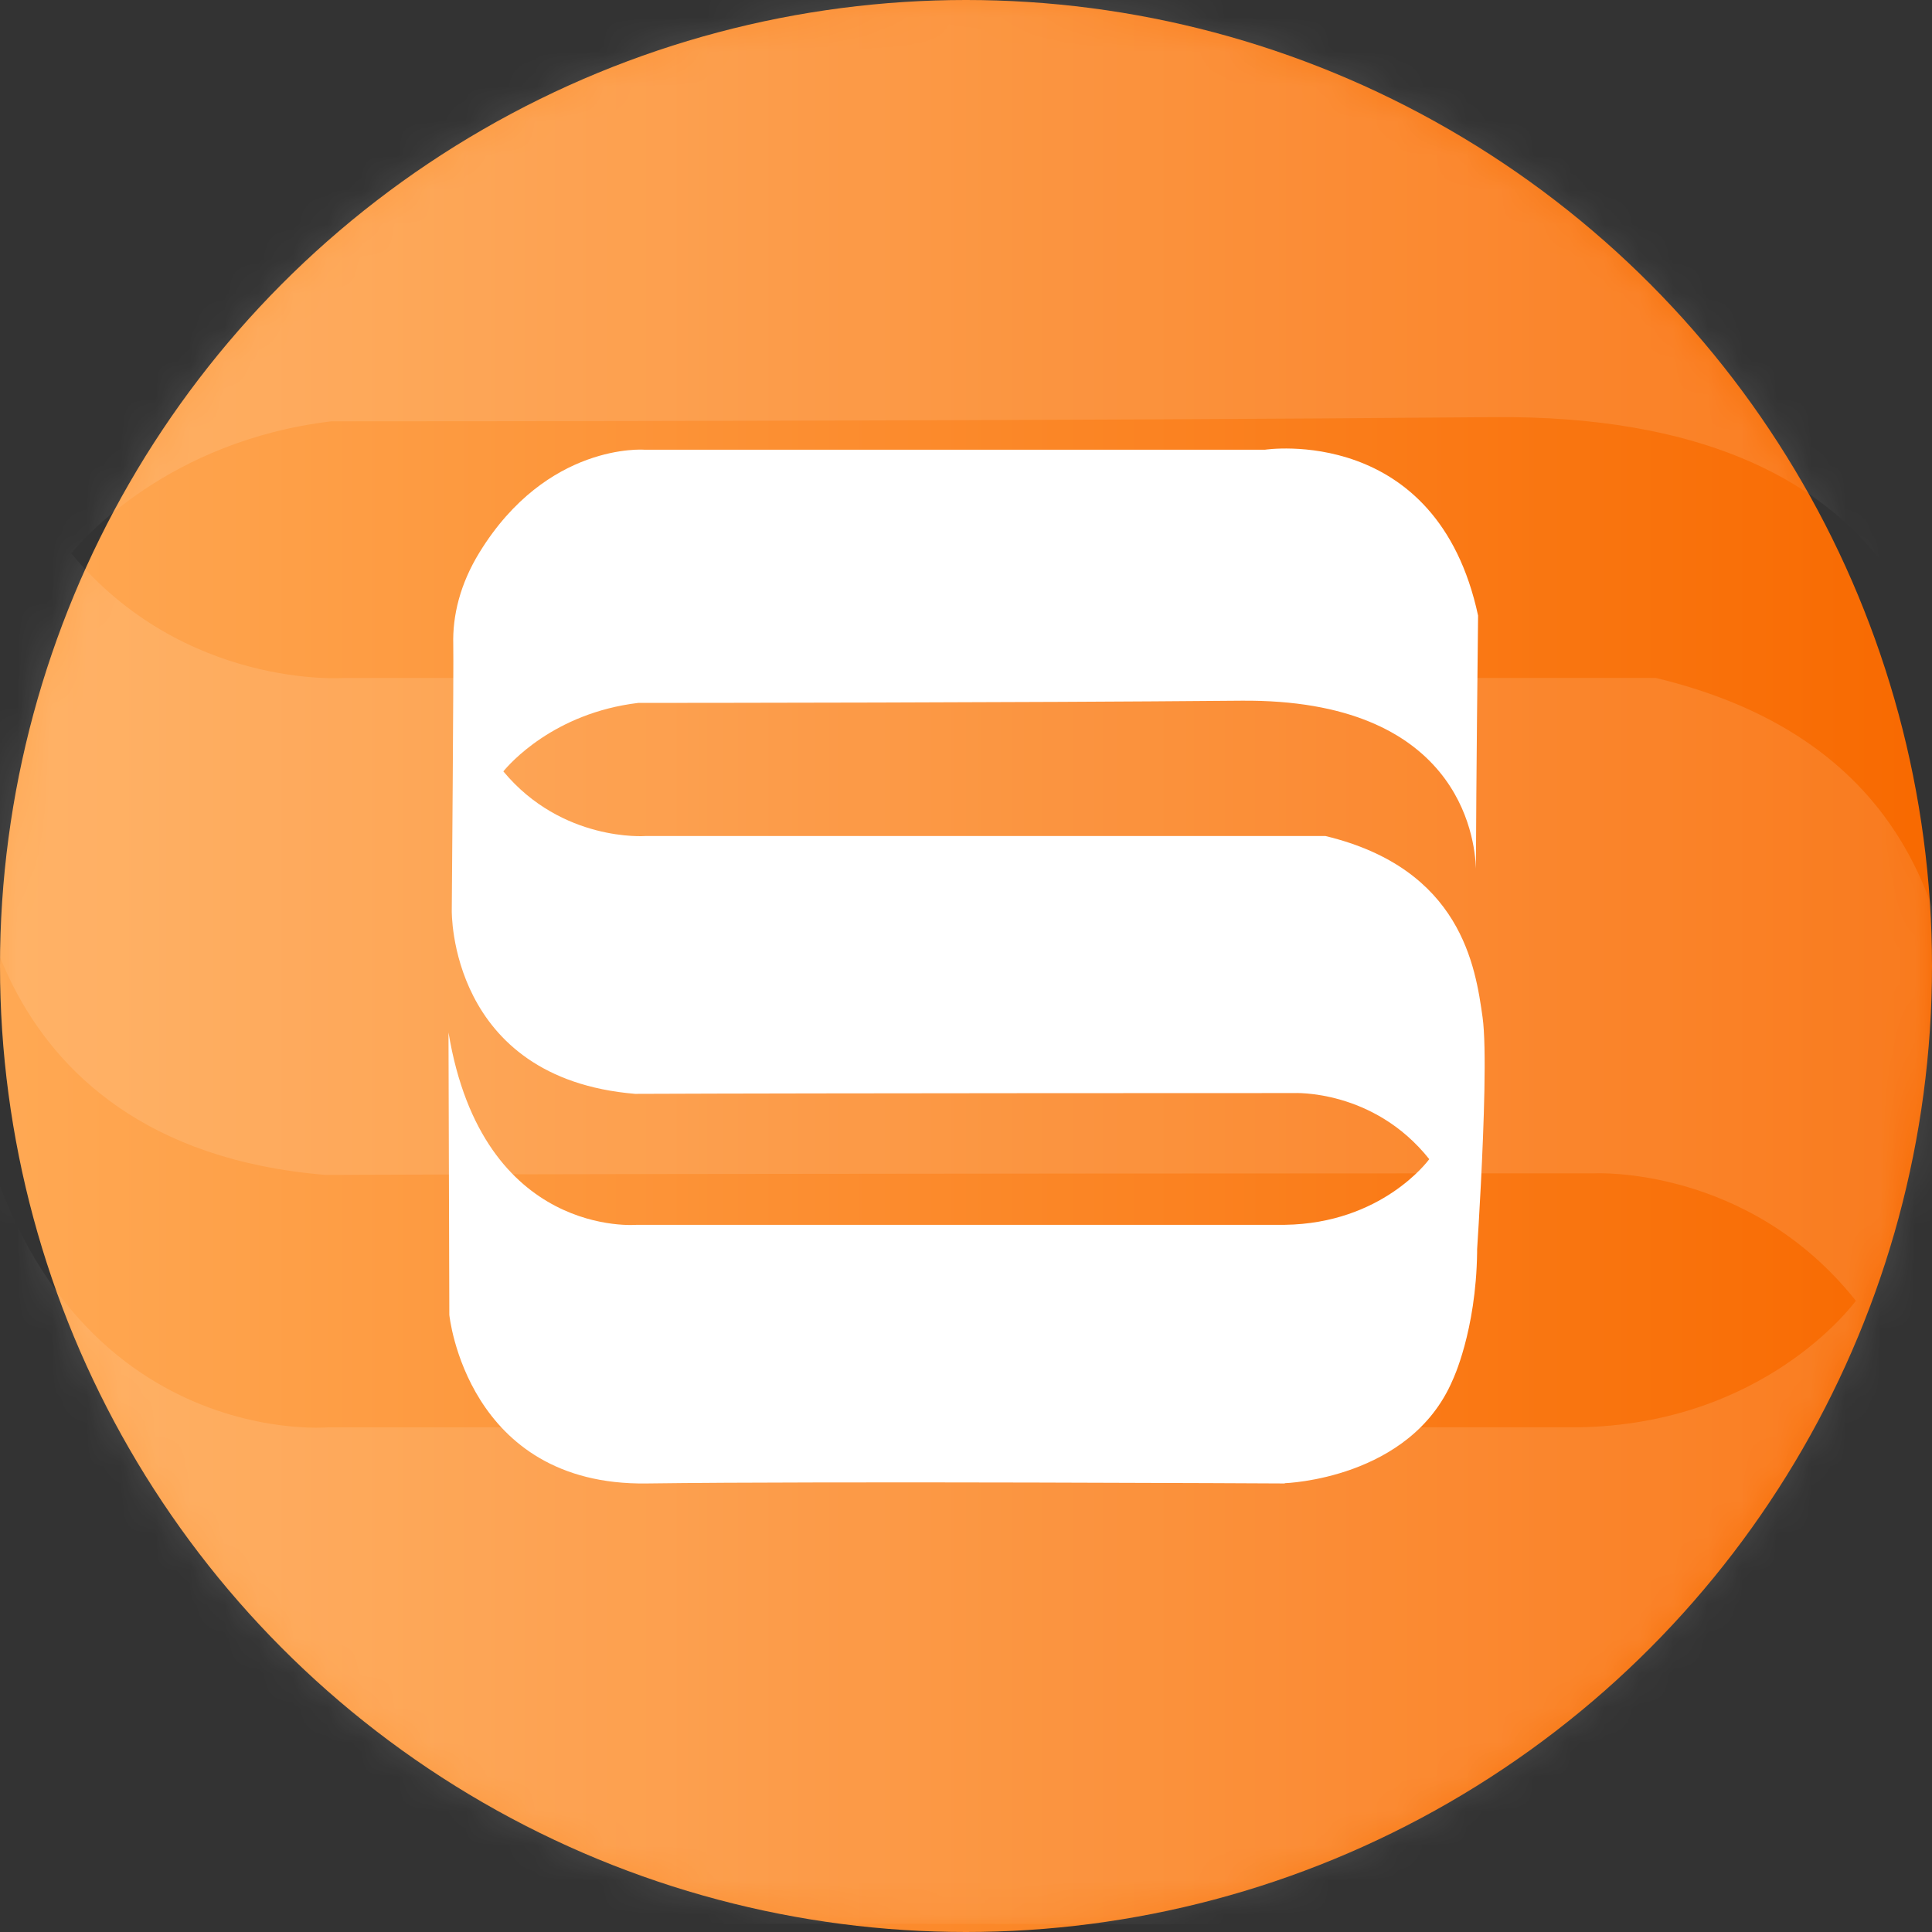
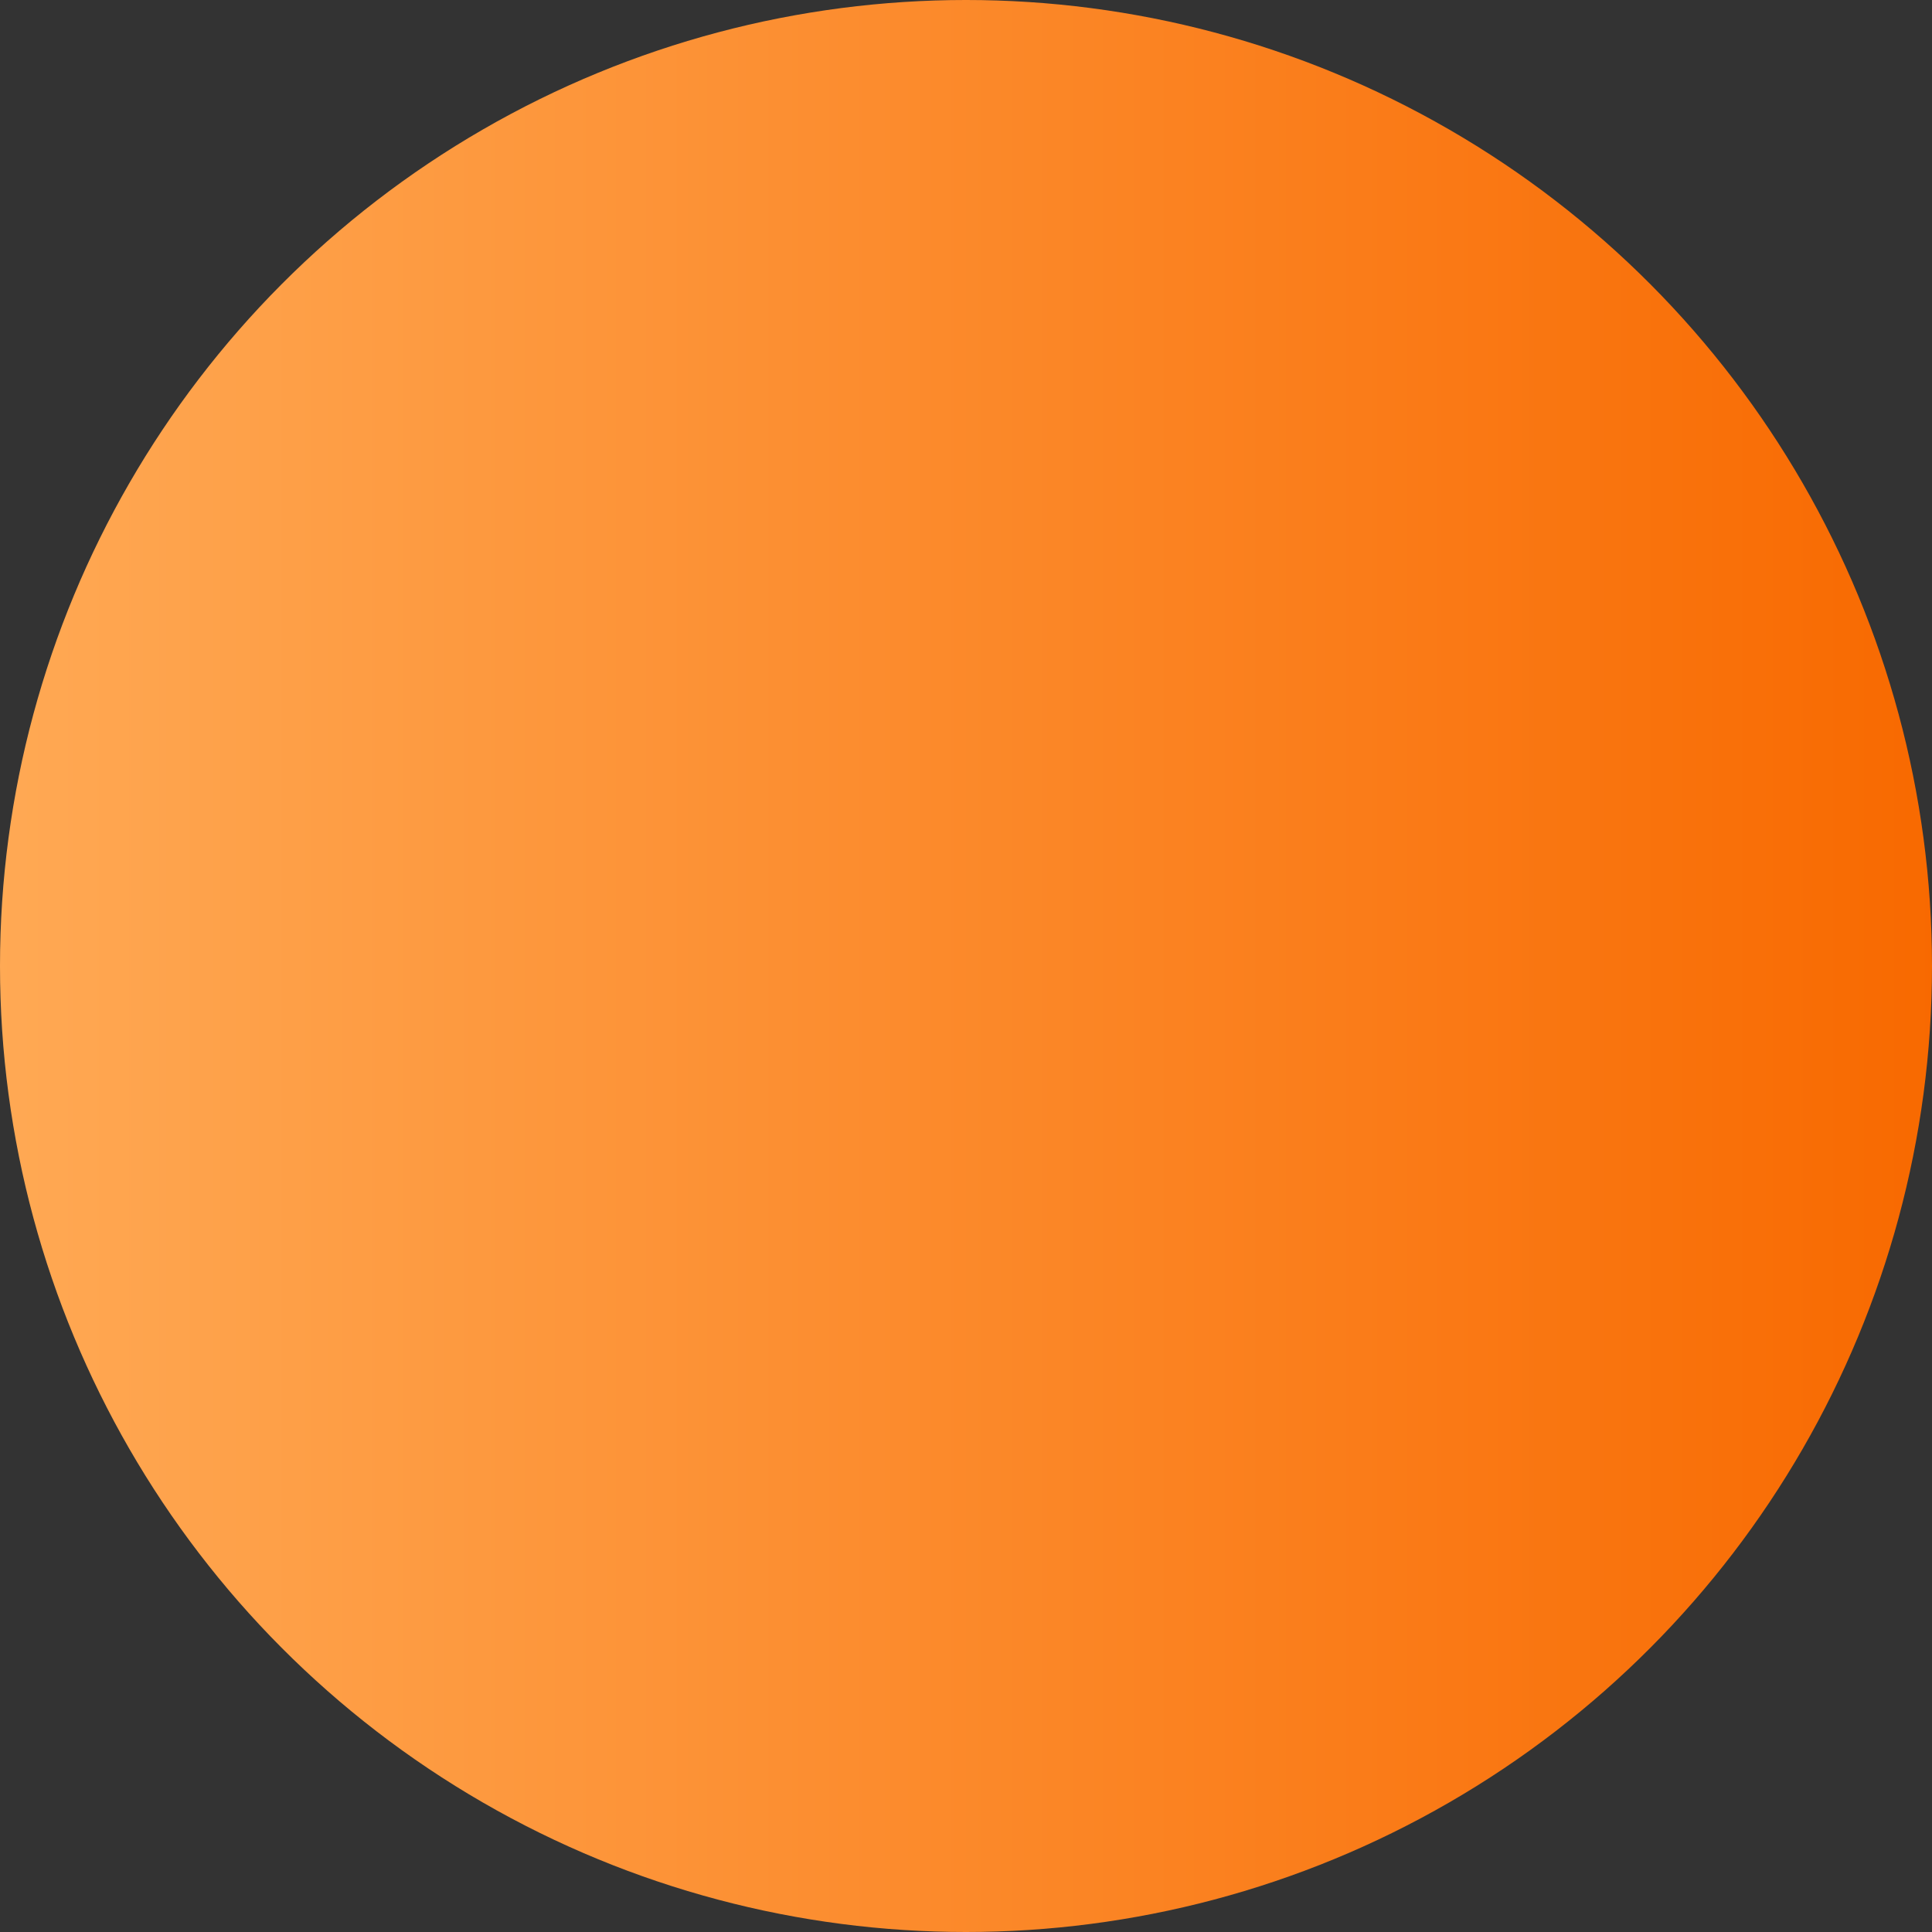
<svg xmlns="http://www.w3.org/2000/svg" xmlns:xlink="http://www.w3.org/1999/xlink" width="56px" height="56px" viewBox="0 0 56 56" version="1.1">
  <rect x="0" y="0" width="56" height="56" fill="#333333" stroke="none" />
  <title>shebaotong_icon</title>
  <defs>
    <linearGradient x1="100%" y1="50%" x2="0%" y2="50%" id="linearGradient-1">
      <stop stop-color="#F86900" offset="0%" />
      <stop stop-color="#FFA954" offset="100%" />
    </linearGradient>
    <circle id="path-2" cx="28" cy="28" r="28" />
-     <polygon id="path-4" points="0 0 57.888 0 57.888 57.823 0 57.823" />
  </defs>
  <g id="new" stroke="none" stroke-width="1" fill="none" fill-rule="evenodd">
    <g id="大中型企业" transform="translate(-275, -2036)">
      <g id="大中型" transform="translate(0, 1573)">
        <g id="编组-27备份" transform="translate(259, 101)">
          <g id="编组-19" transform="translate(0, 346)">
            <g id="shebaotong_icon" transform="translate(16, 16)">
              <mask id="mask-3" fill="white">
                <use xlink:href="#path-2" />
              </mask>
              <use id="蒙版" fill="url(#linearGradient-1)" xlink:href="#path-2" />
              <g id="编组" mask="url(#mask-3)">
                <g transform="translate(-1, -2)">
                  <path d="M56.999,23.812 C56.998,24.068 56.998,24.188 56.998,24.188 C56.998,24.188 57.006,24.051 56.999,23.812" id="Fill-1" fill="#000000" />
                  <g id="编组" stroke-width="1" fill="none">
                    <mask id="mask-5" fill="white">
                      <use xlink:href="#path-4" />
                    </mask>
                    <g id="Clip-4" />
                    <path d="M57.771,31.772 C57.376,28.967 56.587,23.48 48.998,21.651 L10.974,21.651 C10.974,21.651 6.347,21.99 3.065,18.039 C3.383,17.648 5.867,14.779 10.606,14.212 C10.672,14.212 10.78,14.212 10.928,14.212 L10.929,14.212 L10.929,14.212 C13.815,14.212 31.702,14.202 44.284,14.091 C56.395,13.983 57.344,21.663 57.4,23.468 C57.403,22.295 57.421,18.236 57.52,9.335 C55.213,-1.396 45.62,0.067 45.62,0.067 L10.929,0.067 C10.929,0.067 5.51,-0.344 1.73,5.806 C0.646,7.571 0.221,9.334 0.266,10.951 C0.294,11.966 0.182,25.812 0.182,25.812 C0.182,25.812 0,35.186 10.428,36.055 C20.765,36.01 47.222,36.01 47.222,36.01 C47.222,36.01 51.673,35.778 54.793,39.703 C54.721,39.801 52.138,43.297 46.721,43.372 L10.519,43.372 C10.519,43.372 1.913,44.149 0,32.626 L0.046,48.402 C0.046,48.402 1.002,57.959 11.065,57.822 C21.129,57.685 46.721,57.822 46.721,57.822 L46.721,57.807 C46.721,57.807 53.733,57.593 56.101,52.045 C56.101,52.045 57.407,49.332 57.468,44.911 C57.468,44.853 57.467,44.799 57.467,44.742 C57.51,44.079 57.594,42.734 57.675,41.132 C57.845,37.823 58.005,33.432 57.771,31.772" id="Fill-3" fill-opacity="0.12" fill="#FFFFFF" mask="url(#mask-5)" />
-                     <path d="M43.973,31.484 C43.768,30.029 43.359,27.182 39.421,26.233 L19.694,26.233 C19.694,26.233 17.293,26.409 15.59,24.359 C15.755,24.156 17.044,22.668 19.502,22.374 C19.537,22.374 19.593,22.374 19.67,22.374 L19.67,22.374 L19.67,22.374 C21.167,22.373 30.448,22.368 36.976,22.31 C43.259,22.255 43.751,26.239 43.78,27.176 C43.782,26.567 43.791,24.461 43.843,19.843 C42.646,14.276 37.669,15.035 37.669,15.035 L19.67,15.035 C19.67,15.035 16.859,14.821 14.898,18.012 C14.335,18.928 14.115,19.843 14.138,20.682 C14.153,21.208 14.095,28.392 14.095,28.392 C14.095,28.392 14,33.255 19.41,33.706 C24.773,33.683 38.5,33.683 38.5,33.683 C38.5,33.683 40.809,33.562 42.428,35.599 C42.39,35.65 41.05,37.463 38.24,37.502 L19.458,37.502 C19.458,37.502 14.992,37.905 14,31.927 L14.024,40.112 C14.024,40.112 14.52,45.07 19.741,44.999 C24.962,44.928 38.24,44.999 38.24,44.999 L38.24,44.991 C38.24,44.991 41.878,44.881 43.106,42.002 C43.106,42.002 43.784,40.594 43.815,38.301 C43.816,38.271 43.815,38.242 43.815,38.213 C43.837,37.869 43.881,37.171 43.923,36.34 C44.011,34.623 44.094,32.345 43.973,31.484" id="Fill-3" fill="#FFFFFF" mask="url(#mask-5)" />
                  </g>
                </g>
              </g>
            </g>
          </g>
        </g>
      </g>
    </g>
  </g>
</svg>